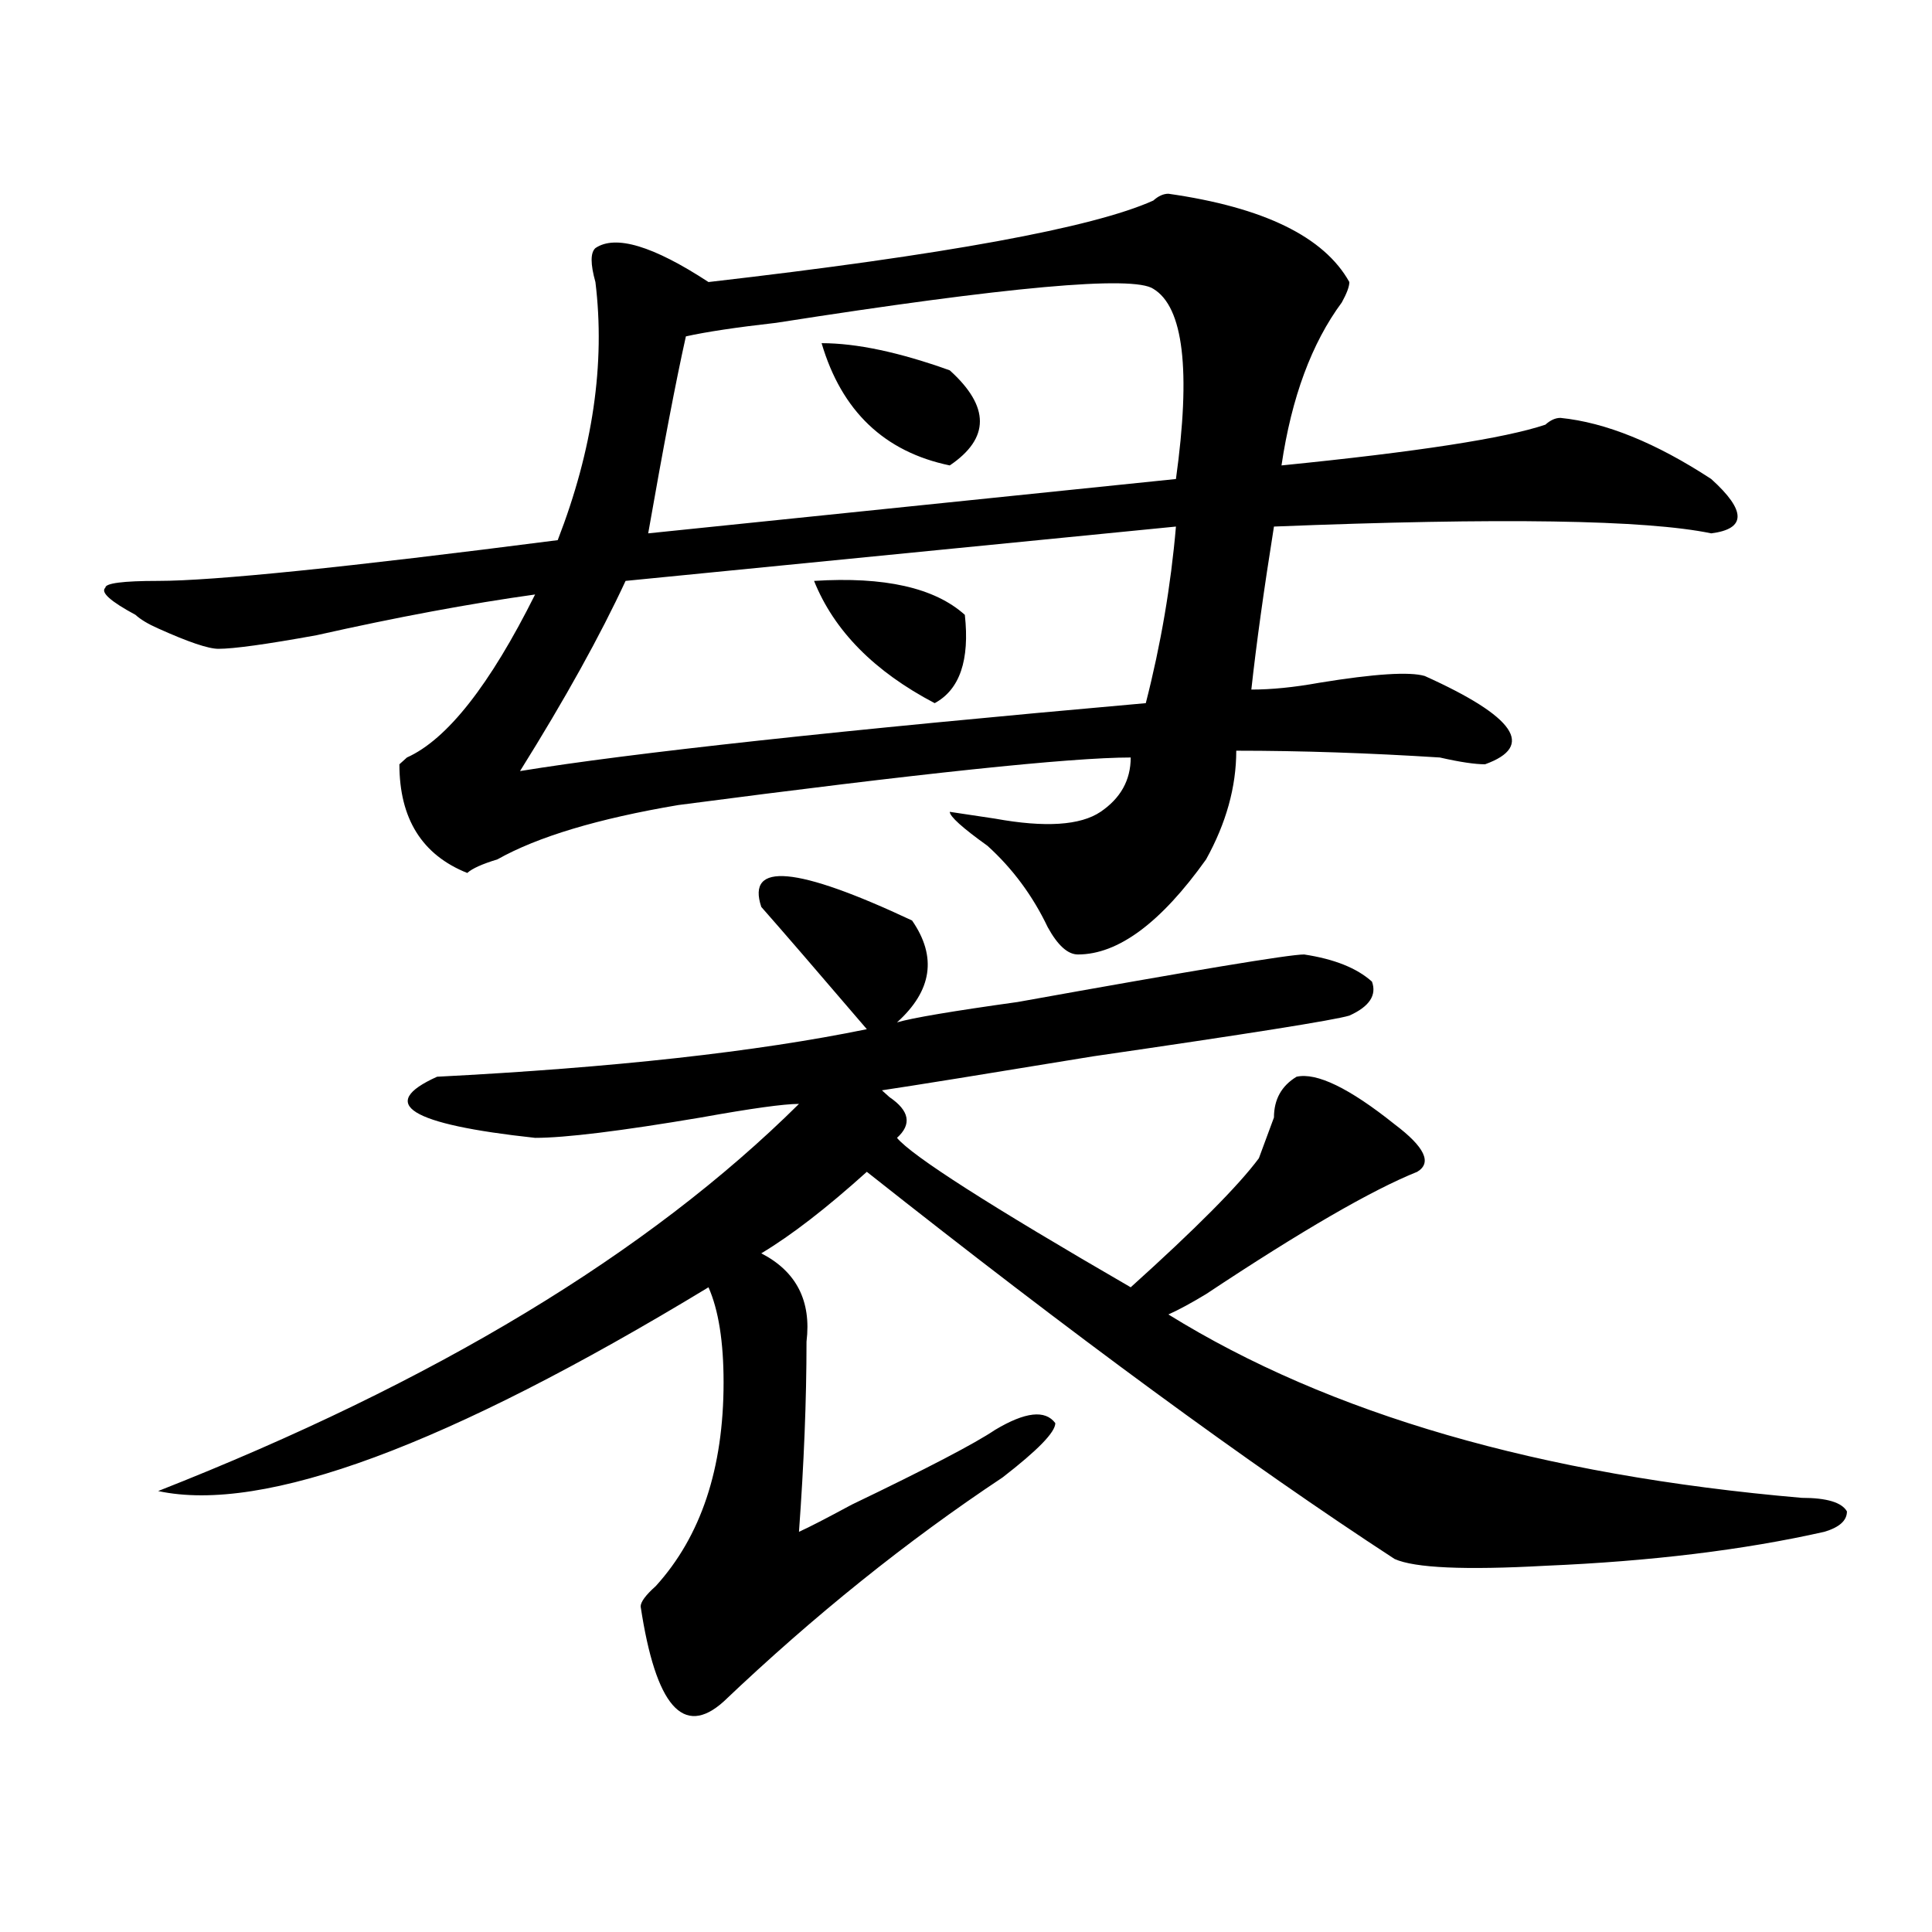
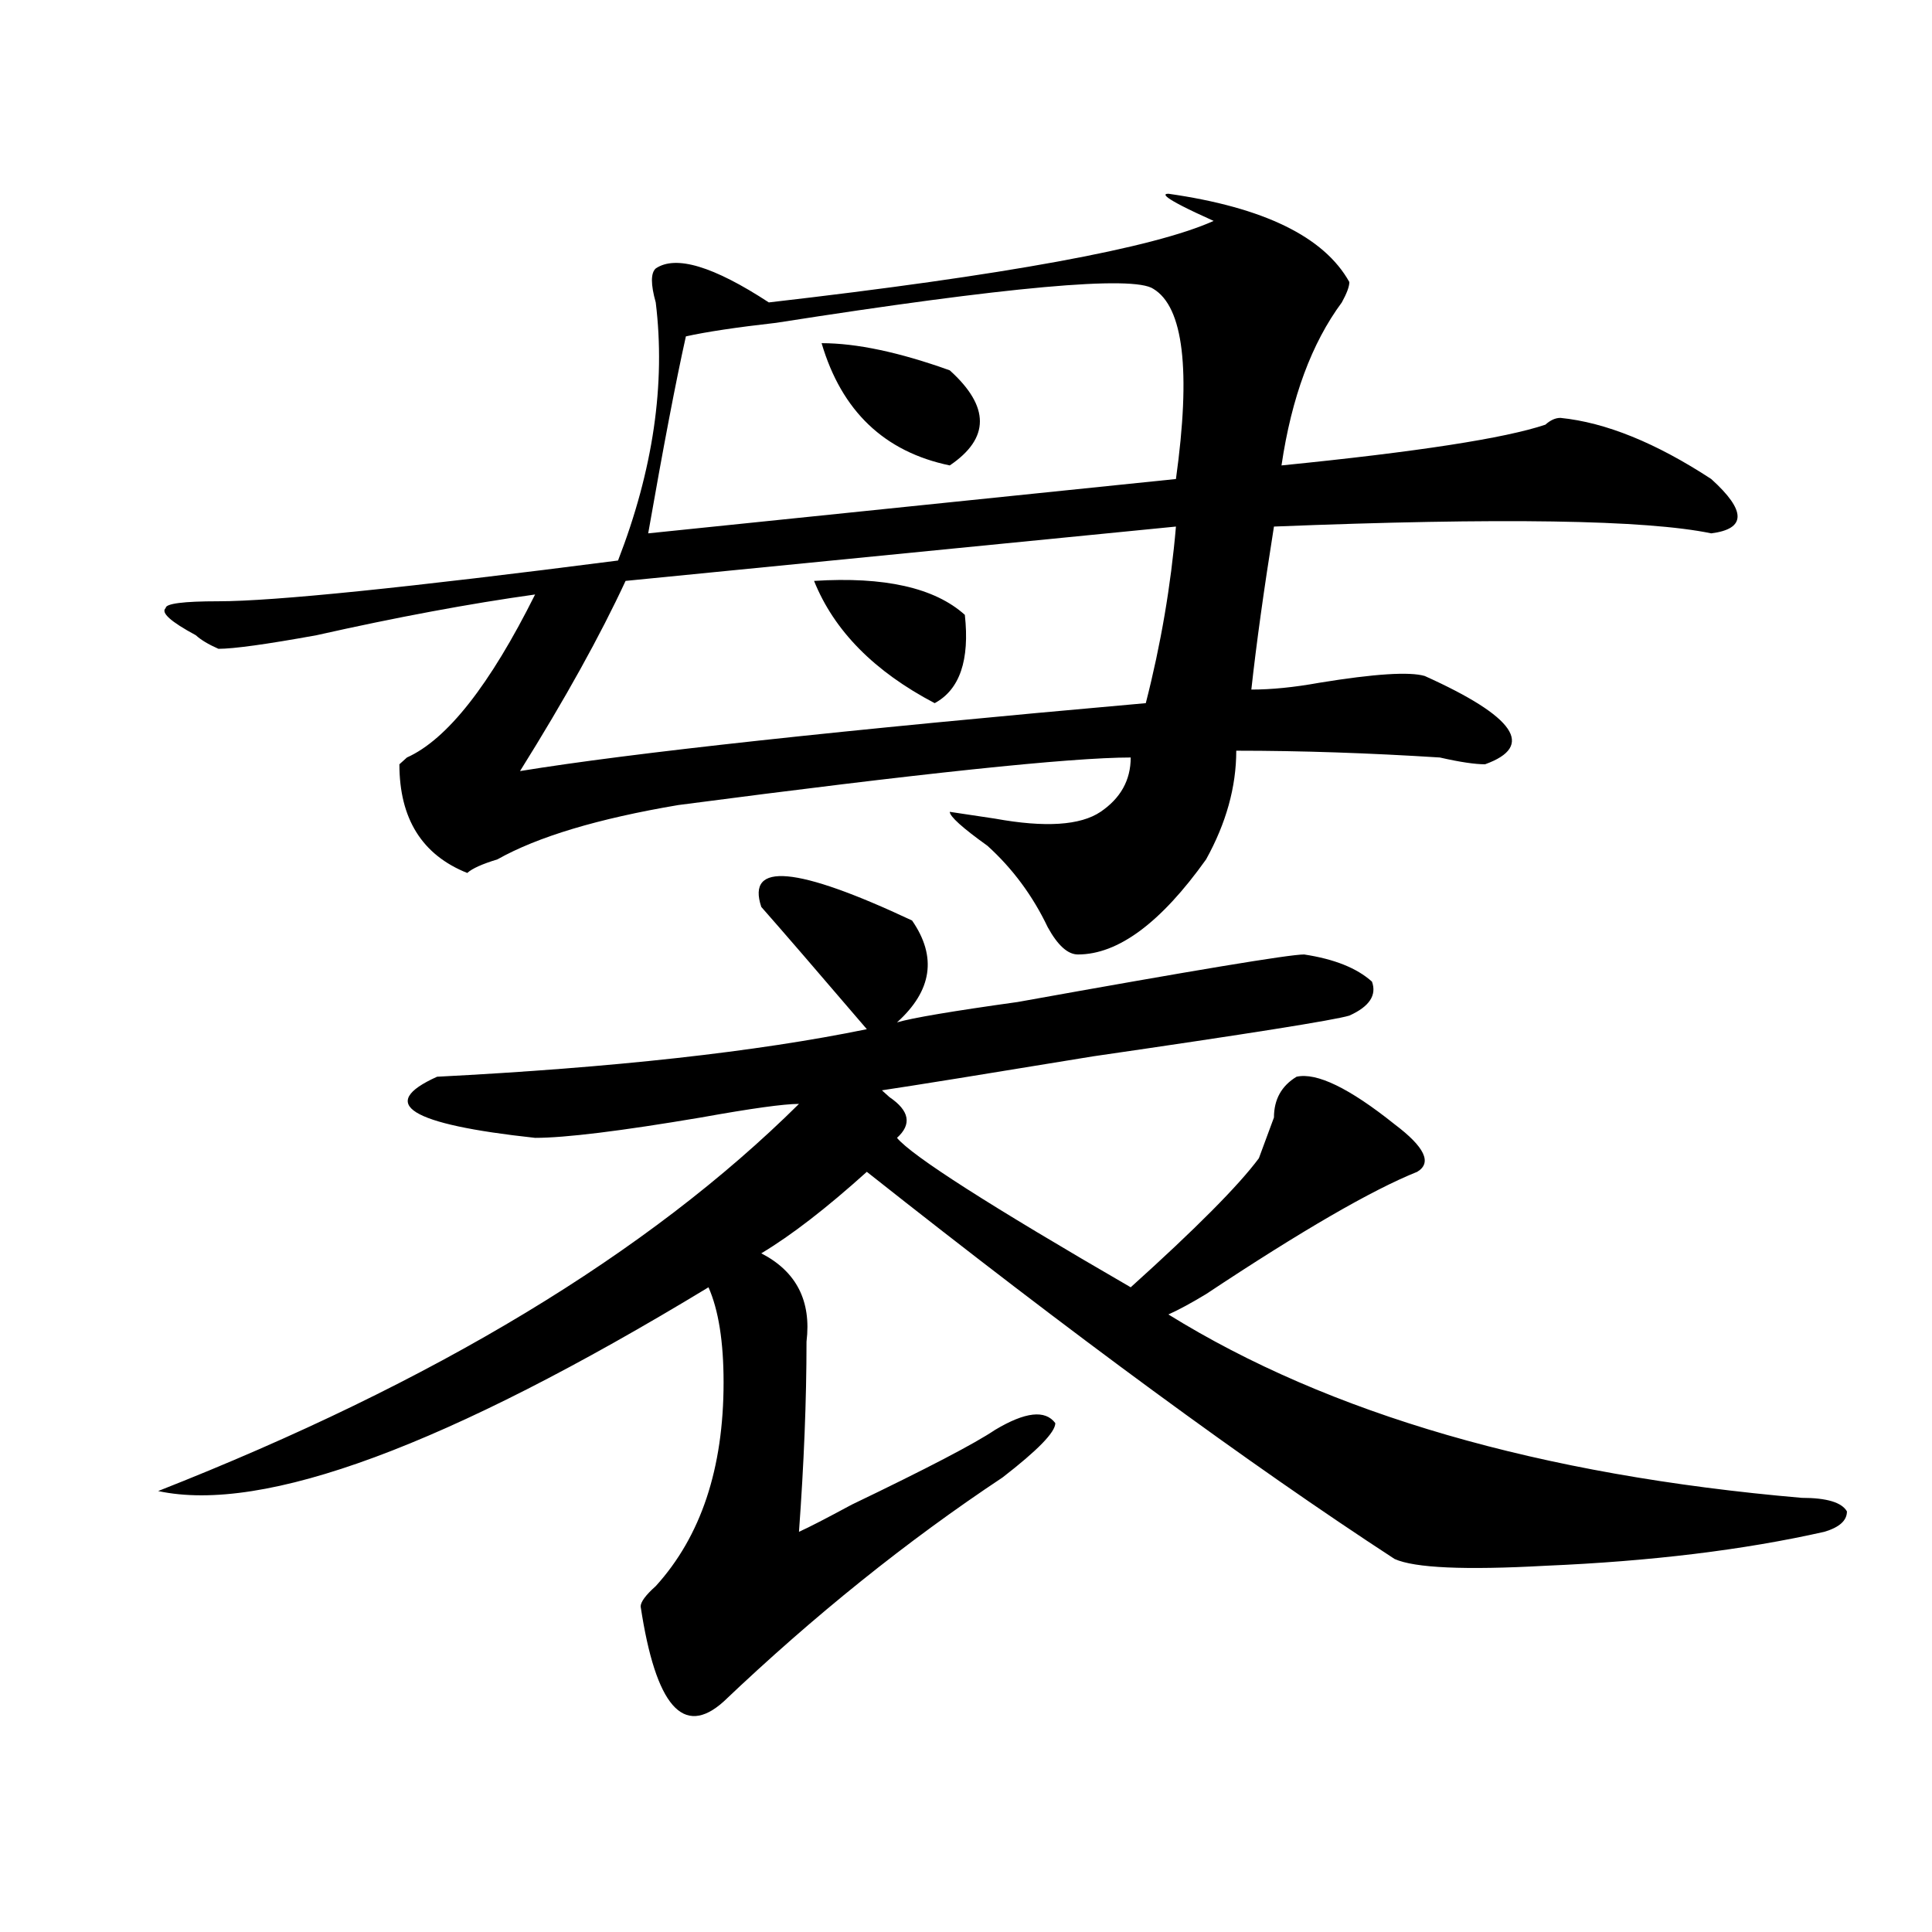
<svg xmlns="http://www.w3.org/2000/svg" version="1.1" id="图层_1" x="0px" y="0px" width="1000px" height="1000px" viewBox="0 0 1000 1000" enable-background="new 0 0 1000 1000" xml:space="preserve">
-   <path d="M604.766,100.281c49.39,7.031,80.608,22.302,93.656,45.703c0,2.362-1.341,5.878-3.902,10.547  c-15.609,21.094-26.036,49.219-31.219,84.375c70.242-7.031,115.729-14.063,136.582-21.094c2.562-2.308,5.183-3.516,7.805-3.516  c23.414,2.362,49.39,12.909,78.047,31.641c18.171,16.425,18.171,25.817,0,28.125c-33.841-7.031-109.266-8.185-226.336-3.516  c-5.243,32.849-9.146,60.974-11.707,84.375c10.366,0,22.073-1.153,35.121-3.516c28.597-4.669,46.828-5.823,54.633-3.516  c46.828,21.094,57.194,36.364,31.219,45.703c-5.243,0-13.048-1.153-23.414-3.516c-36.462-2.308-71.583-3.516-105.363-3.516  c0,18.786-5.243,37.519-15.609,56.25c-23.414,32.849-45.548,49.219-66.34,49.219c-5.243,0-10.427-4.669-15.609-14.063  c-7.805-16.37-18.231-30.433-31.219-42.188c-13.048-9.339-19.512-15.216-19.512-17.578l23.414,3.516  c25.976,4.724,44.206,3.516,54.633-3.516c10.366-7.031,15.609-16.37,15.609-28.125c-31.219,0-109.266,8.239-234.141,24.609  c-41.646,7.031-72.864,16.425-93.656,28.125c-7.805,2.362-13.048,4.724-15.609,7.031c-23.414-9.339-35.121-28.125-35.121-56.25  l3.902-3.516c20.792-9.339,42.926-37.464,66.34-84.375c-33.841,4.724-71.583,11.755-113.168,21.094  c-26.036,4.724-42.926,7.031-50.73,7.031c-5.243,0-15.609-3.516-31.219-10.547c-5.243-2.308-9.146-4.669-11.707-7.031  c-13.048-7.031-18.231-11.7-15.609-14.063c0-2.308,9.085-3.516,27.316-3.516c28.597,0,97.559-7.031,206.824-21.094  c18.171-46.856,24.694-91.406,19.512-133.594c-2.622-9.339-2.622-15.216,0-17.578c10.366-7.031,29.878-1.153,58.535,17.578  c122.253-14.063,199.02-28.125,230.238-42.188C599.522,101.489,602.144,100.281,604.766,100.281z M472.086,476.453  c12.987,18.786,10.366,36.364-7.805,52.734c7.805-2.308,28.597-5.823,62.438-10.547c91.034-16.37,140.484-24.609,148.289-24.609  c15.609,2.362,27.316,7.031,35.121,14.063c2.562,7.031-1.341,12.909-11.707,17.578c-7.805,2.362-52.071,9.394-132.68,21.094  c-57.255,9.394-93.656,15.271-109.266,17.578l3.902,3.516c10.366,7.031,11.707,14.063,3.902,21.094  c7.805,9.394,48.108,35.156,120.973,77.344c33.78-30.433,55.913-52.734,66.34-66.797c2.562-7.031,5.183-14.063,7.805-21.094  c0-9.339,3.902-16.37,11.707-21.094c10.366-2.308,27.316,5.878,50.73,24.609c15.609,11.755,19.512,19.94,11.707,24.609  c-23.414,9.394-59.876,30.487-109.266,63.281c-7.805,4.724-14.329,8.239-19.512,10.547c83.229,51.581,192.495,83.222,327.797,94.922  c12.987,0,20.792,2.362,23.414,7.031c0,4.724-3.902,8.239-11.707,10.547c-41.646,9.394-89.754,15.271-144.387,17.578  c-41.646,2.307-67.681,1.153-78.047-3.516c-75.485-49.219-166.521-116.016-273.164-200.391  c-20.853,18.786-39.023,32.849-54.633,42.188c18.171,9.394,25.976,24.609,23.414,45.703c0,30.487-1.341,63.281-3.902,98.438  c5.183-2.308,14.269-7.031,27.316-14.063c39.023-18.731,63.718-31.641,74.145-38.672c15.609-9.339,25.976-10.547,31.219-3.516  c0,4.724-9.146,14.063-27.316,28.125c-49.45,32.849-97.559,71.466-144.387,116.016c-20.853,18.731-35.121,2.307-42.926-49.219  c0-2.362,2.562-5.878,7.805-10.547c23.414-25.763,35.121-60.919,35.121-105.469c0-21.094-2.622-37.464-7.805-49.219  C231.421,748.364,136.484,783.521,81.852,771.766c143.046-56.25,253.652-123.047,331.699-200.391c-7.805,0-24.755,2.362-50.73,7.031  c-41.646,7.031-70.242,10.547-85.852,10.547c-65.06-7.031-81.949-17.578-50.73-31.641c91.034-4.669,165.179-12.854,222.434-24.609  c-26.036-30.433-44.267-51.526-54.633-63.281C386.234,446.021,412.21,448.328,472.086,476.453z M608.668,272.547l-284.871,28.125  c-13.048,28.125-31.219,60.974-54.633,98.438c57.194-9.339,165.179-21.094,323.895-35.156  C600.863,333.521,606.046,303.034,608.668,272.547z M596.961,149.5c-10.427-7.031-75.485-1.153-195.117,17.578  c-20.853,2.362-36.462,4.724-46.828,7.031c-5.243,23.456-11.707,57.458-19.512,101.953l273.164-28.125  C616.473,191.688,612.57,158.894,596.961,149.5z M421.355,300.672c36.401-2.308,62.438,3.516,78.047,17.578  c2.562,23.456-2.622,38.672-15.609,45.703C452.574,347.583,431.722,326.489,421.355,300.672z M425.258,177.625  c18.171,0,40.304,4.724,66.34,14.063c20.792,18.786,20.792,35.156,0,49.219C457.757,233.875,435.624,212.781,425.258,177.625z" />
+   <path d="M604.766,100.281c49.39,7.031,80.608,22.302,93.656,45.703c0,2.362-1.341,5.878-3.902,10.547  c-15.609,21.094-26.036,49.219-31.219,84.375c70.242-7.031,115.729-14.063,136.582-21.094c2.562-2.308,5.183-3.516,7.805-3.516  c23.414,2.362,49.39,12.909,78.047,31.641c18.171,16.425,18.171,25.817,0,28.125c-33.841-7.031-109.266-8.185-226.336-3.516  c-5.243,32.849-9.146,60.974-11.707,84.375c10.366,0,22.073-1.153,35.121-3.516c28.597-4.669,46.828-5.823,54.633-3.516  c46.828,21.094,57.194,36.364,31.219,45.703c-5.243,0-13.048-1.153-23.414-3.516c-36.462-2.308-71.583-3.516-105.363-3.516  c0,18.786-5.243,37.519-15.609,56.25c-23.414,32.849-45.548,49.219-66.34,49.219c-5.243,0-10.427-4.669-15.609-14.063  c-7.805-16.37-18.231-30.433-31.219-42.188c-13.048-9.339-19.512-15.216-19.512-17.578l23.414,3.516  c25.976,4.724,44.206,3.516,54.633-3.516c10.366-7.031,15.609-16.37,15.609-28.125c-31.219,0-109.266,8.239-234.141,24.609  c-41.646,7.031-72.864,16.425-93.656,28.125c-7.805,2.362-13.048,4.724-15.609,7.031c-23.414-9.339-35.121-28.125-35.121-56.25  l3.902-3.516c20.792-9.339,42.926-37.464,66.34-84.375c-33.841,4.724-71.583,11.755-113.168,21.094  c-26.036,4.724-42.926,7.031-50.73,7.031c-5.243-2.308-9.146-4.669-11.707-7.031  c-13.048-7.031-18.231-11.7-15.609-14.063c0-2.308,9.085-3.516,27.316-3.516c28.597,0,97.559-7.031,206.824-21.094  c18.171-46.856,24.694-91.406,19.512-133.594c-2.622-9.339-2.622-15.216,0-17.578c10.366-7.031,29.878-1.153,58.535,17.578  c122.253-14.063,199.02-28.125,230.238-42.188C599.522,101.489,602.144,100.281,604.766,100.281z M472.086,476.453  c12.987,18.786,10.366,36.364-7.805,52.734c7.805-2.308,28.597-5.823,62.438-10.547c91.034-16.37,140.484-24.609,148.289-24.609  c15.609,2.362,27.316,7.031,35.121,14.063c2.562,7.031-1.341,12.909-11.707,17.578c-7.805,2.362-52.071,9.394-132.68,21.094  c-57.255,9.394-93.656,15.271-109.266,17.578l3.902,3.516c10.366,7.031,11.707,14.063,3.902,21.094  c7.805,9.394,48.108,35.156,120.973,77.344c33.78-30.433,55.913-52.734,66.34-66.797c2.562-7.031,5.183-14.063,7.805-21.094  c0-9.339,3.902-16.37,11.707-21.094c10.366-2.308,27.316,5.878,50.73,24.609c15.609,11.755,19.512,19.94,11.707,24.609  c-23.414,9.394-59.876,30.487-109.266,63.281c-7.805,4.724-14.329,8.239-19.512,10.547c83.229,51.581,192.495,83.222,327.797,94.922  c12.987,0,20.792,2.362,23.414,7.031c0,4.724-3.902,8.239-11.707,10.547c-41.646,9.394-89.754,15.271-144.387,17.578  c-41.646,2.307-67.681,1.153-78.047-3.516c-75.485-49.219-166.521-116.016-273.164-200.391  c-20.853,18.786-39.023,32.849-54.633,42.188c18.171,9.394,25.976,24.609,23.414,45.703c0,30.487-1.341,63.281-3.902,98.438  c5.183-2.308,14.269-7.031,27.316-14.063c39.023-18.731,63.718-31.641,74.145-38.672c15.609-9.339,25.976-10.547,31.219-3.516  c0,4.724-9.146,14.063-27.316,28.125c-49.45,32.849-97.559,71.466-144.387,116.016c-20.853,18.731-35.121,2.307-42.926-49.219  c0-2.362,2.562-5.878,7.805-10.547c23.414-25.763,35.121-60.919,35.121-105.469c0-21.094-2.622-37.464-7.805-49.219  C231.421,748.364,136.484,783.521,81.852,771.766c143.046-56.25,253.652-123.047,331.699-200.391c-7.805,0-24.755,2.362-50.73,7.031  c-41.646,7.031-70.242,10.547-85.852,10.547c-65.06-7.031-81.949-17.578-50.73-31.641c91.034-4.669,165.179-12.854,222.434-24.609  c-26.036-30.433-44.267-51.526-54.633-63.281C386.234,446.021,412.21,448.328,472.086,476.453z M608.668,272.547l-284.871,28.125  c-13.048,28.125-31.219,60.974-54.633,98.438c57.194-9.339,165.179-21.094,323.895-35.156  C600.863,333.521,606.046,303.034,608.668,272.547z M596.961,149.5c-10.427-7.031-75.485-1.153-195.117,17.578  c-20.853,2.362-36.462,4.724-46.828,7.031c-5.243,23.456-11.707,57.458-19.512,101.953l273.164-28.125  C616.473,191.688,612.57,158.894,596.961,149.5z M421.355,300.672c36.401-2.308,62.438,3.516,78.047,17.578  c2.562,23.456-2.622,38.672-15.609,45.703C452.574,347.583,431.722,326.489,421.355,300.672z M425.258,177.625  c18.171,0,40.304,4.724,66.34,14.063c20.792,18.786,20.792,35.156,0,49.219C457.757,233.875,435.624,212.781,425.258,177.625z" />
</svg>